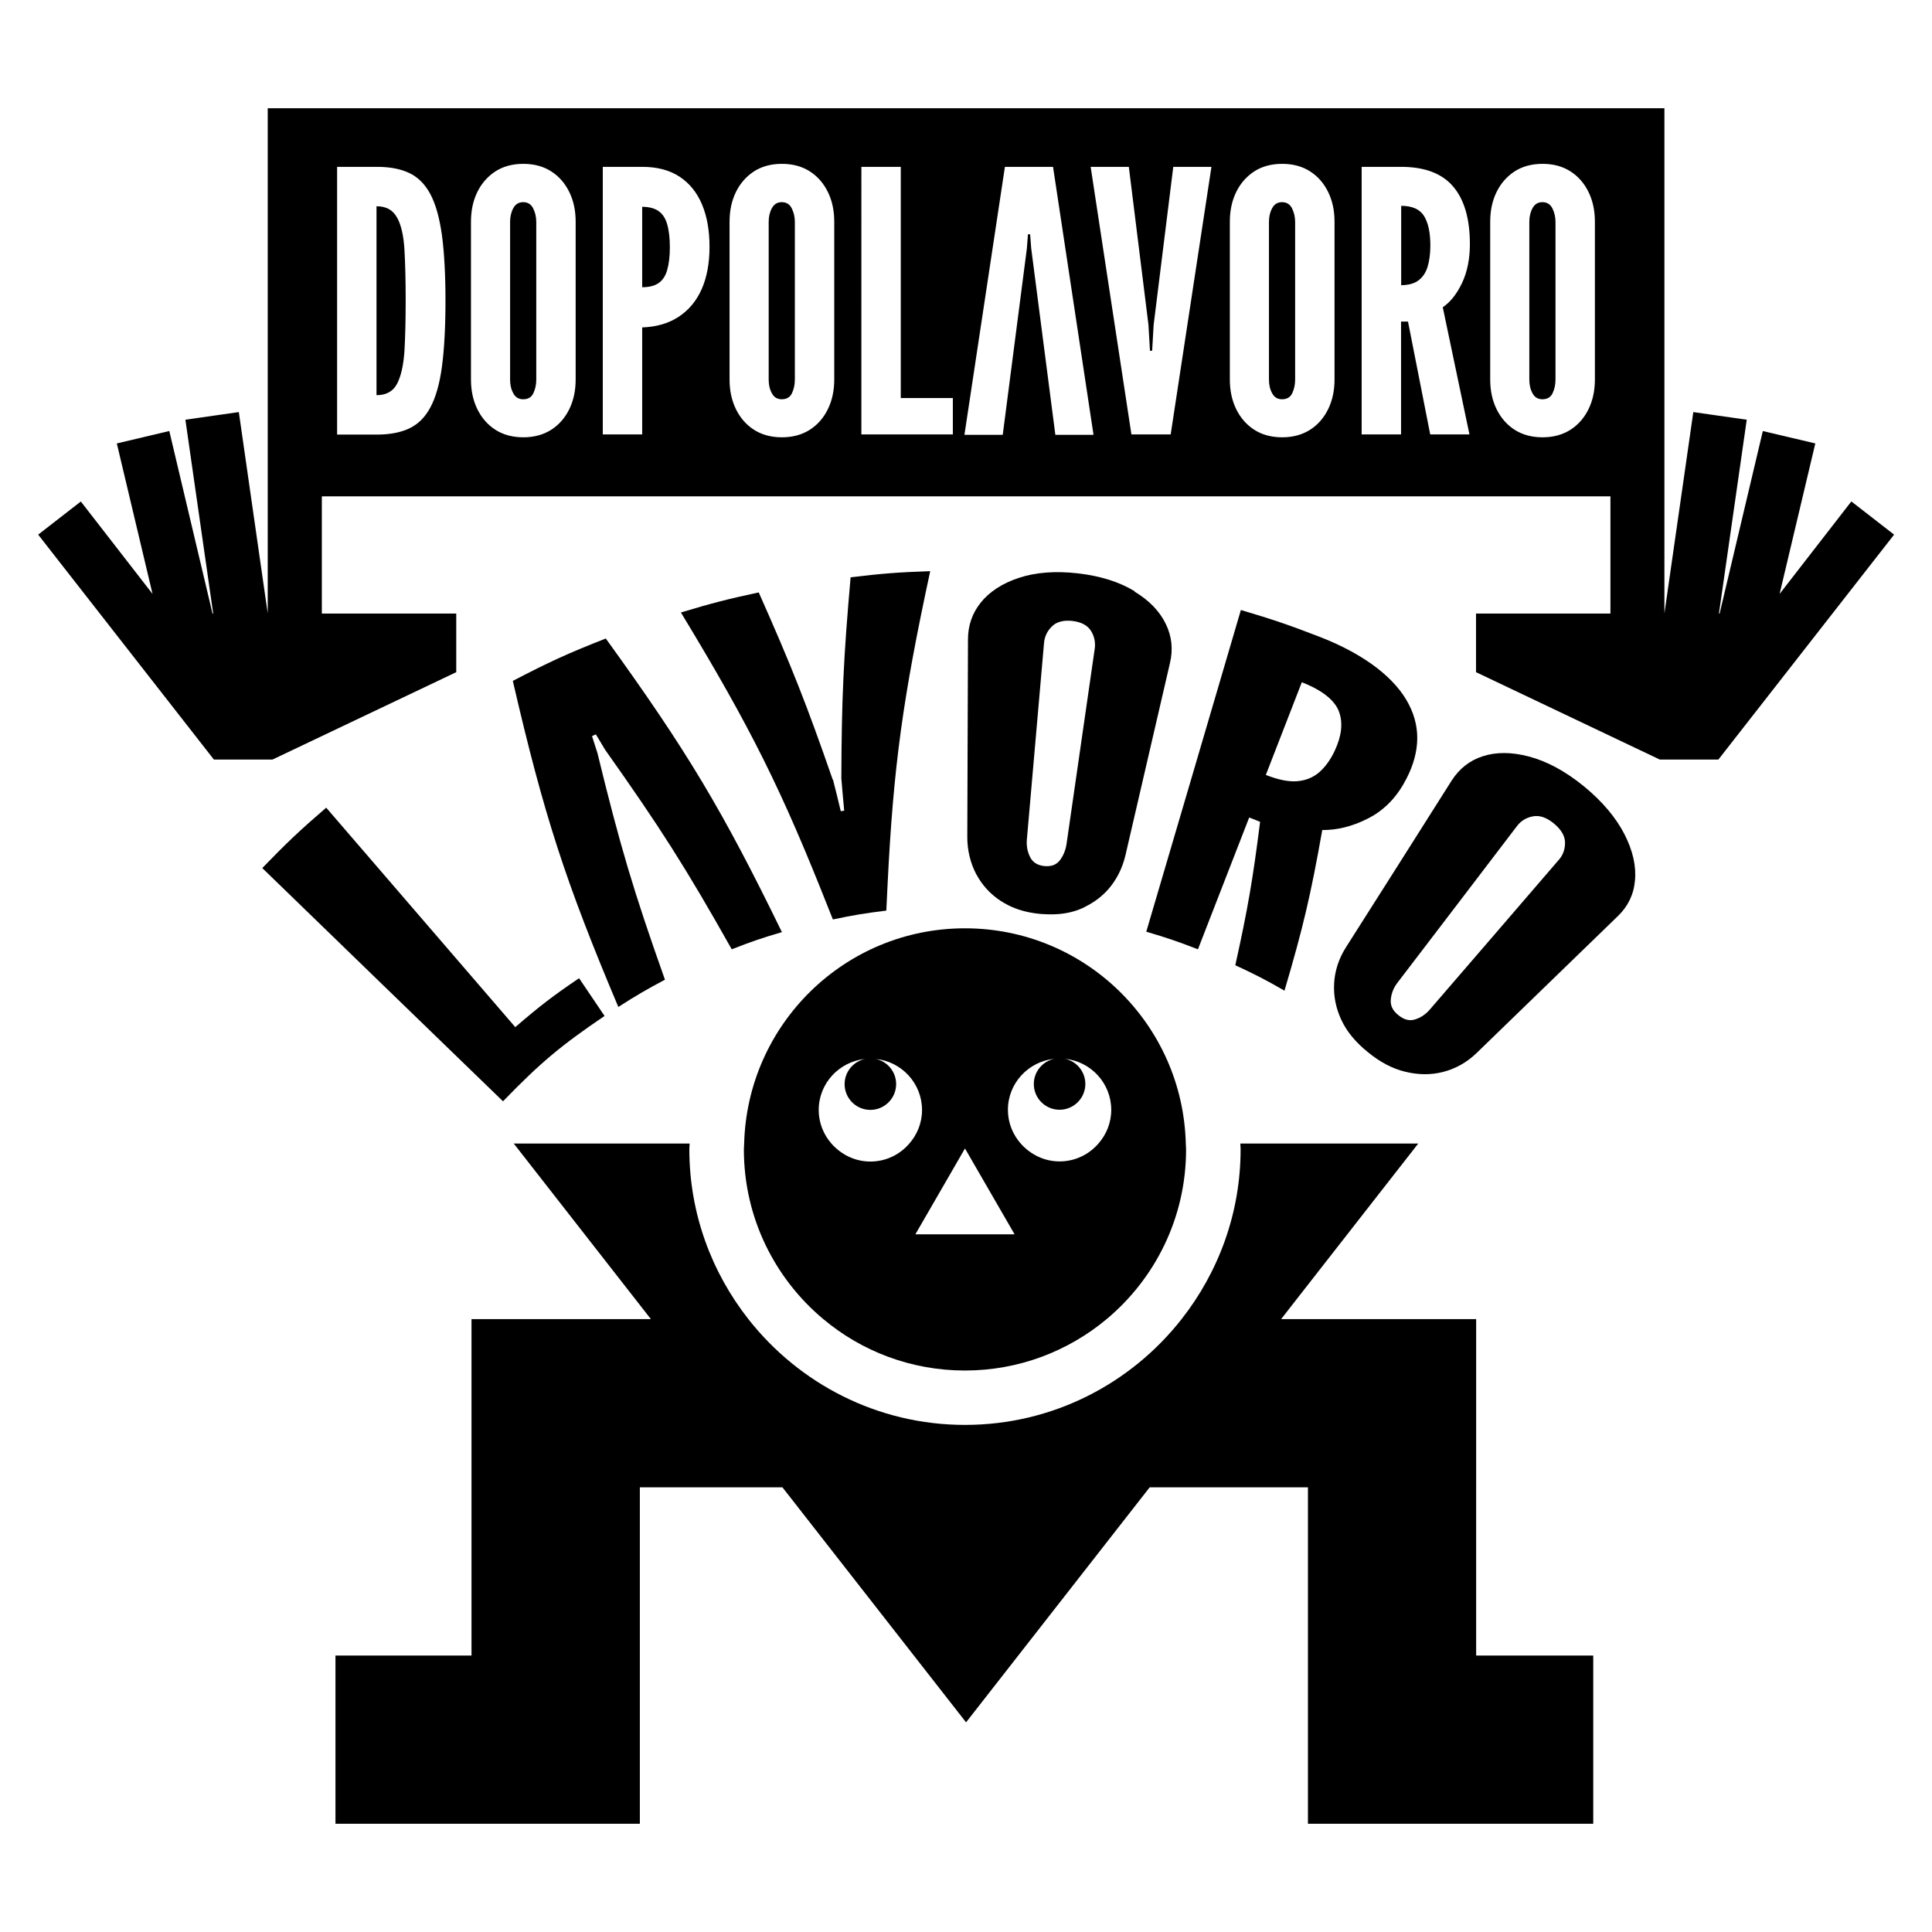
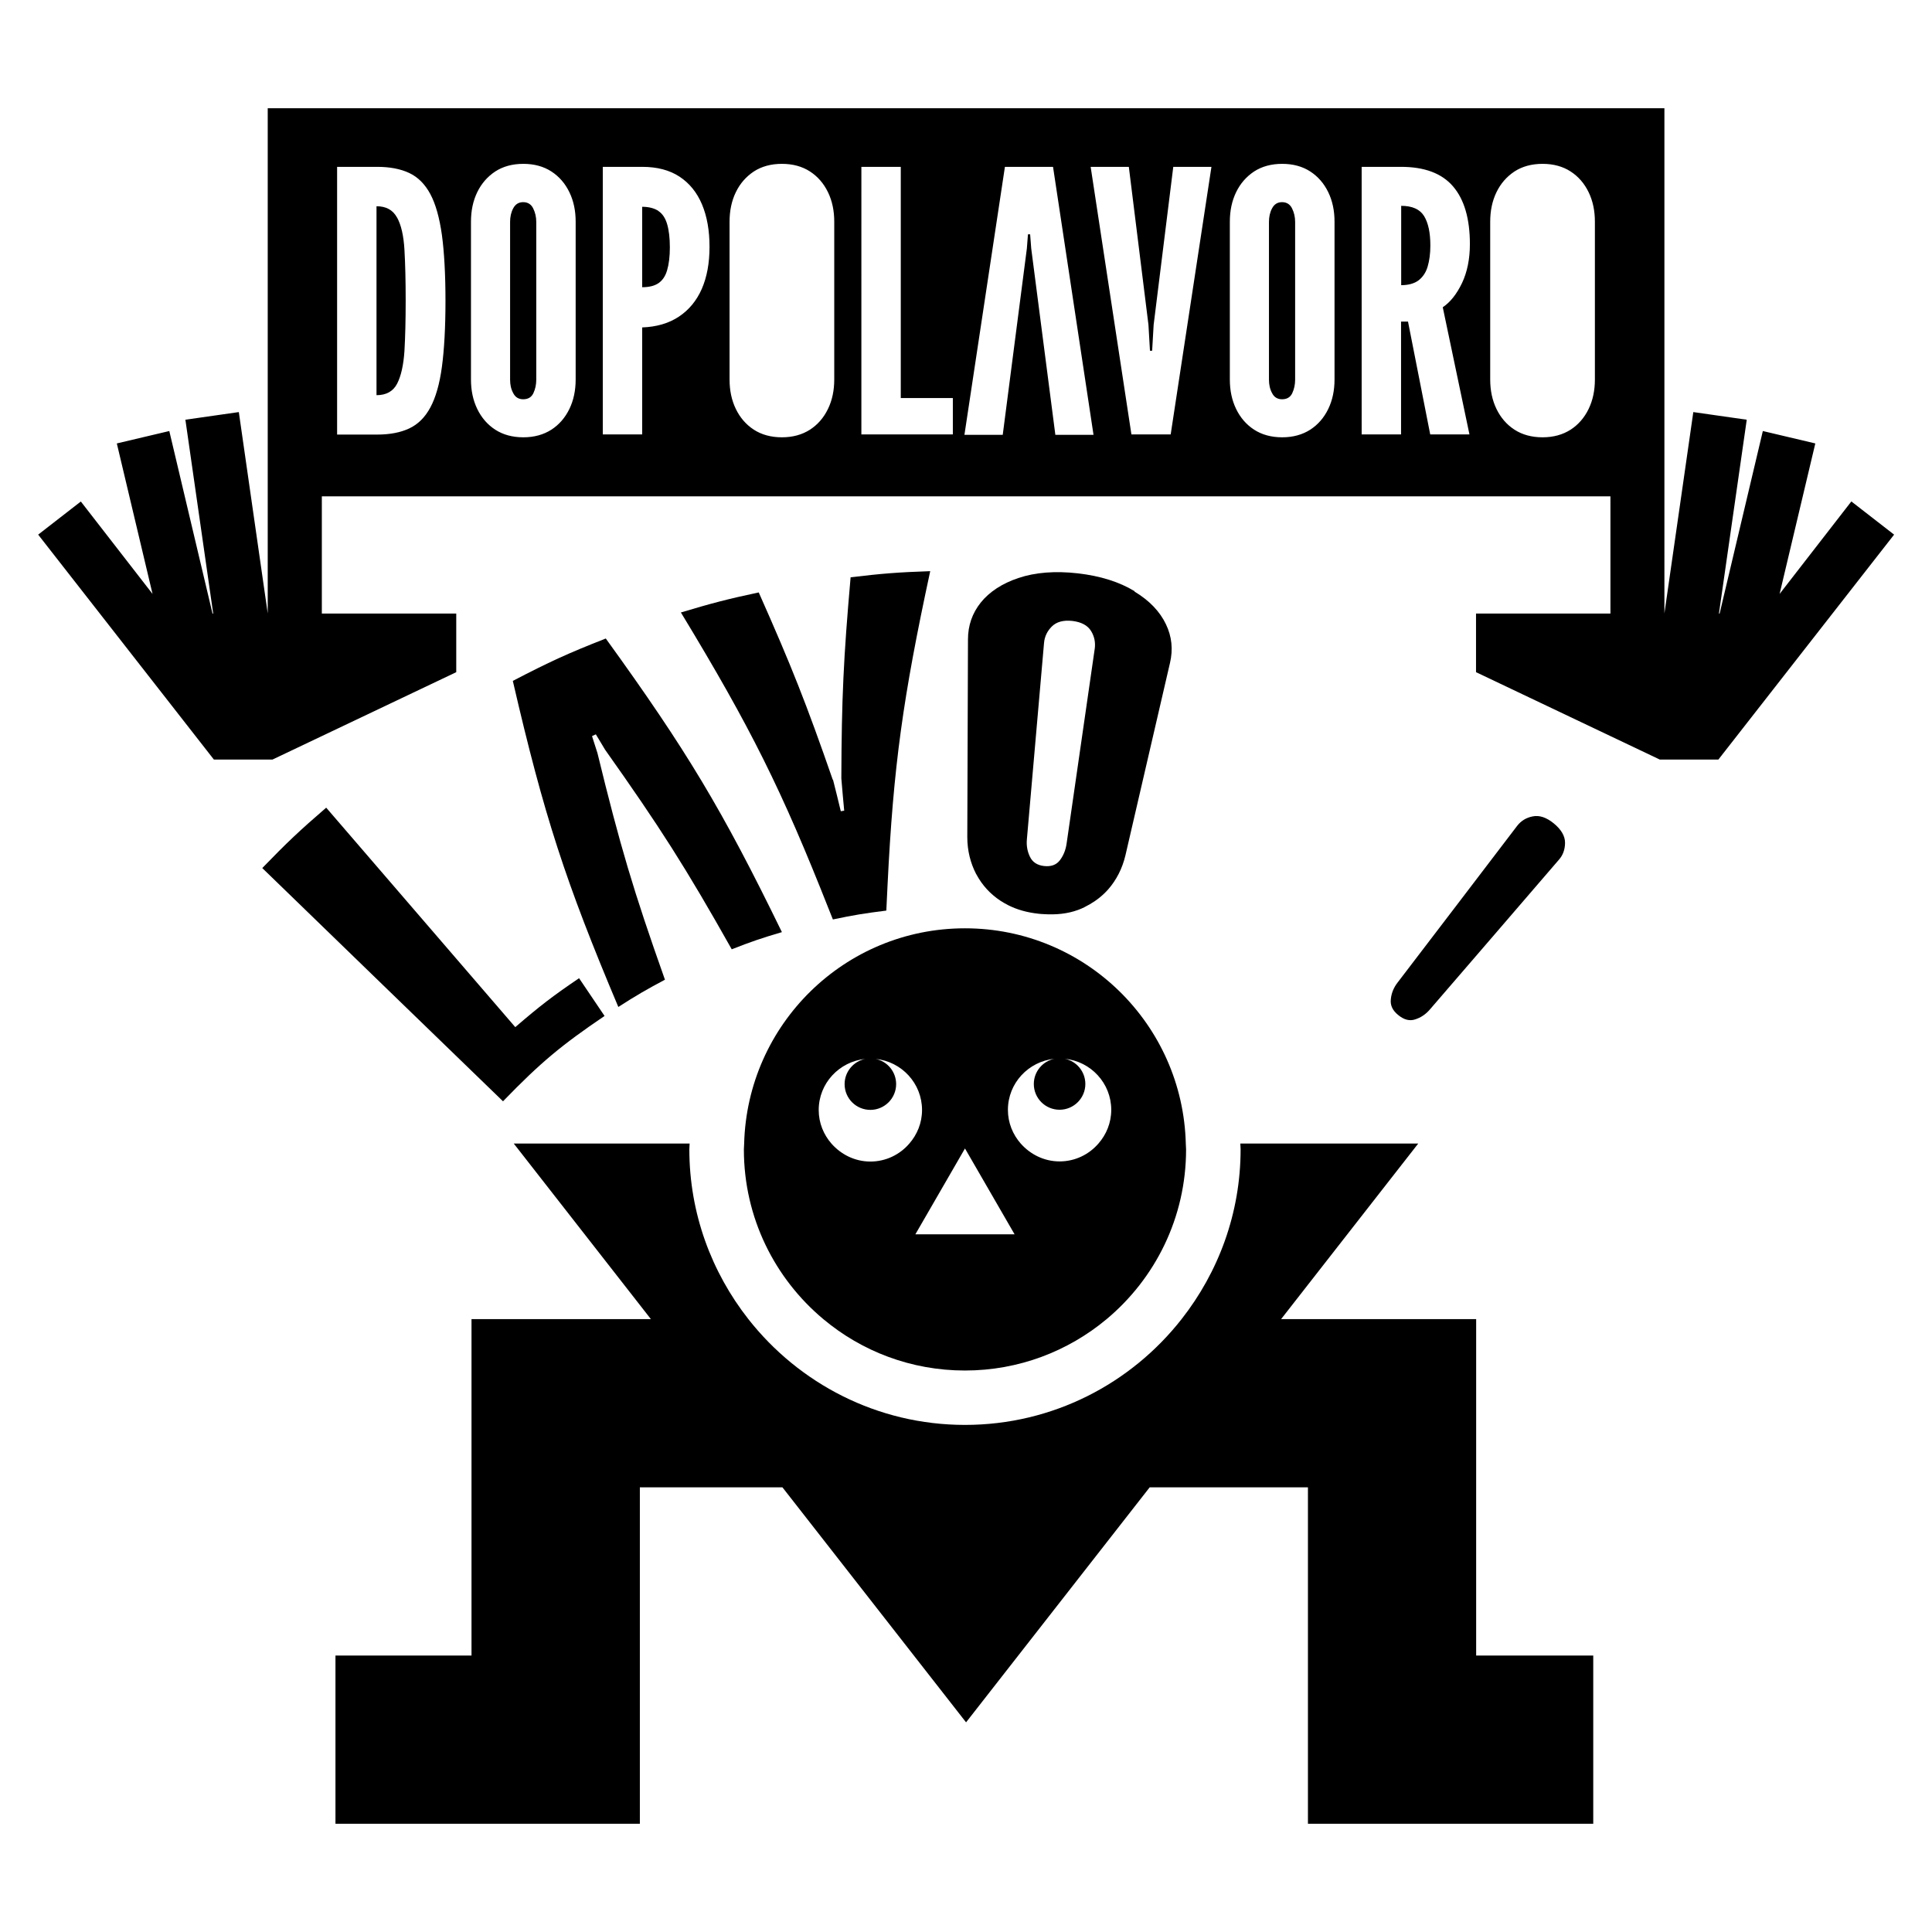
<svg xmlns="http://www.w3.org/2000/svg" viewBox="0 0 141.73 141.73" data-sanitized-data-name="Layer 2" data-name="Layer 2" id="Layer_2">
  <path d="M108.29,109.11h0v-12.34h-14.31l10.06-12.88h-13.05c0,.14.02.28.02.42,0,4.7-1.63,9.02-4.33,12.46-3.7,4.72-9.44,7.76-15.89,7.76s-12.19-3.05-15.89-7.76c-2.7-3.44-4.33-7.76-4.33-12.46,0-.14.02-.28.02-.42h-12.9l10.06,12.88h-13.16v12.34h0v12.34h-9.98v12.34h22.33v-12.34h0v-12.34h10.46l13.47,17.24,13.47-17.24h11.61v12.34h0v12.34h20.93v-12.34h-8.59v-12.34Z" />
  <path d="M54.59,83.9c0,.14-.02.28-.02.42,0,5.01,2.27,9.48,5.84,12.46,2.81,2.35,6.43,3.76,10.38,3.76s7.57-1.42,10.38-3.76c3.57-2.98,5.84-7.45,5.84-12.46,0-.14-.02-.28-.02-.42-.22-8.76-7.38-15.8-16.2-15.8s-15.97,7.04-16.2,15.8ZM63.85,85.21c-1.14,0-2.15-.52-2.85-1.31-.58-.66-.94-1.52-.94-2.47,0-1.96,1.5-3.55,3.41-3.75-.86.18-1.51.94-1.51,1.85,0,1.05.85,1.89,1.89,1.89s1.89-.85,1.89-1.89c0-.91-.65-1.68-1.51-1.85,1.91.19,3.41,1.79,3.41,3.75,0,.95-.36,1.81-.94,2.47-.69.8-1.71,1.31-2.85,1.31ZM77.35,77.67c-.86.18-1.51.94-1.51,1.85,0,1.05.85,1.89,1.89,1.89s1.89-.85,1.89-1.89c0-.91-.65-1.68-1.51-1.85,1.91.19,3.41,1.79,3.41,3.75,0,.95-.36,1.81-.94,2.47-.69.8-1.71,1.31-2.85,1.31s-2.15-.52-2.85-1.31c-.58-.66-.94-1.52-.94-2.47,0-1.96,1.5-3.55,3.41-3.75ZM74.43,90.55h-7.28l3.64-6.3,3.64,6.3Z" />
  <path d="M19.24,63.68c7.06,6.85,10.6,10.27,17.66,17.11,2.77-2.86,4.28-4.11,7.45-6.26-.75-1.11-1.12-1.66-1.87-2.77-1.93,1.31-2.87,2.03-4.68,3.59-5.55-6.44-8.32-9.66-13.87-16.1-1.94,1.67-2.88,2.56-4.69,4.43Z" />
  <path d="M37.62,49.95c2.29,9.9,3.86,14.72,7.74,23.92,1.34-.86,2.03-1.26,3.42-2-2.31-6.51-3.3-9.85-4.95-16.62-.16-.5-.24-.75-.4-1.25.11-.05.17-.08.28-.13.27.45.41.68.68,1.13,4.03,5.69,5.9,8.62,9.29,14.64,1.45-.57,2.19-.82,3.68-1.26-4.37-8.97-6.97-13.31-12.92-21.54-2.78,1.09-4.15,1.72-6.82,3.11Z" />
  <path d="M61.09,57.2c-1.93-5.56-3.02-8.32-5.43-13.74-2.3.49-3.44.79-5.71,1.47,5.13,8.46,7.39,13,10.87,21.82.09.23.18.46.28.7,1.56-.33,2.34-.45,3.92-.65.03-.64.06-1.27.09-1.87.43-8.76,1.13-13.75,3.13-23.03-2.34.08-3.51.17-5.84.45-.52,5.91-.66,8.87-.68,14.75.08.95.12,1.42.21,2.37-.1.02-.15.02-.25.04-.22-.93-.34-1.39-.57-2.31Z" />
  <path d="M83.23,43.37c-1.09-.67-2.5-1.12-4.16-1.31s-3.14-.07-4.35.34c-1.21.4-2.14,1.02-2.77,1.8-.63.79-.94,1.69-.94,2.71-.02,5.8-.03,8.69-.05,14.49,0,1,.23,1.91.65,2.72,0,.01.01.02.02.03.43.8,1.02,1.44,1.78,1.94.17.11.35.21.54.31.65.33,1.39.54,2.23.63.13.02.25.02.38.03.93.06,1.77-.03,2.53-.31.31-.11.59-.26.87-.42.5-.29.95-.65,1.34-1.09.6-.69,1.03-1.52,1.26-2.49,1.31-5.65,1.96-8.47,3.27-14.12.23-.98.14-1.93-.3-2.84-.44-.92-1.2-1.73-2.3-2.39ZM80.31,47.58c-.83,5.74-1.24,8.6-2.07,14.34-.07.45-.23.85-.49,1.19-.26.34-.65.48-1.17.42-.49-.06-.83-.28-1.02-.67-.19-.39-.27-.81-.23-1.27.5-5.77.76-8.66,1.26-14.43.04-.46.23-.86.57-1.2.34-.34.84-.48,1.5-.41.67.08,1.13.33,1.38.74.25.41.33.84.27,1.3Z" />
-   <path d="M94.23,72.67c1.36-4.61,1.92-6.98,2.77-11.78,1.07.01,2.15-.25,3.26-.8,1.11-.54,2.02-1.39,2.71-2.59,1.16-2.02,1.34-3.98.38-5.83-.95-1.86-3.15-3.64-6.56-4.96-2.28-.88-3.43-1.27-5.76-1.96-2.77,9.44-4.16,14.16-6.94,23.6,1.53.45,2.29.71,3.79,1.29,1.5-3.87,2.25-5.8,3.76-9.67.32.12.48.19.8.32-.54,4.26-.9,6.37-1.82,10.52,1.47.68,2.19,1.05,3.6,1.86ZM95.5,50.05c1.52.59,2.43,1.34,2.73,2.16.3.83.19,1.77-.3,2.83-.31.68-.7,1.21-1.15,1.61-.45.39-1,.61-1.63.66-.64.05-1.39-.11-2.29-.46,1.06-2.72,1.59-4.08,2.64-6.8Z" />
-   <path d="M116.19,57.68c-1.37-1.12-2.73-1.84-4.02-2.18-1.28-.34-2.42-.34-3.4-.02-.97.31-1.72.92-2.27,1.77-3.1,4.9-4.65,7.35-7.76,12.24-.54.85-.82,1.74-.87,2.66-.05.93.13,1.81.53,2.67.4.86,1.05,1.64,1.94,2.36.89.73,1.79,1.21,2.74,1.44.94.23,1.86.25,2.77.02.9-.23,1.73-.68,2.45-1.37,4.16-4.03,6.24-6.05,10.4-10.08.72-.7,1.15-1.56,1.24-2.6.1-1.04-.15-2.18-.77-3.39-.62-1.21-1.62-2.41-2.99-3.53ZM114.35,63.08c-3.78,4.39-5.67,6.59-9.46,10.98-.3.35-.66.59-1.07.72-.41.14-.83.03-1.25-.32-.41-.33-.59-.71-.54-1.15.04-.44.2-.84.48-1.21,3.52-4.61,5.28-6.91,8.79-11.52.28-.36.66-.6,1.14-.69.48-.1,1,.07,1.54.51.55.45.83.93.83,1.42,0,.49-.15.91-.45,1.25Z" />
+   <path d="M116.19,57.68ZM114.35,63.08c-3.78,4.39-5.67,6.59-9.46,10.98-.3.35-.66.59-1.07.72-.41.14-.83.03-1.25-.32-.41-.33-.59-.71-.54-1.15.04-.44.2-.84.48-1.21,3.52-4.61,5.28-6.91,8.79-11.52.28-.36.66-.6,1.14-.69.48-.1,1,.07,1.54.51.55.45.83.93.83,1.42,0,.49-.15.91-.45,1.25Z" />
  <path d="M135.81,36.79l-5.26,6.78,2.62-11.04-3.85-.91-3.17,13.39h-.05l2.04-14.22-3.92-.56-2.12,14.77V7.94H19.64v37.06l-2.12-14.77-3.92.56,2.04,14.22h-.05l-3.17-13.39-3.85.91,2.62,11.04-5.26-6.78-3.13,2.43,12.89,16.5h4.3l13.48-6.41v-4.3h-9.86v-8.6h94.53v8.6h-9.86v4.3l13.48,6.41h4.3l12.89-16.5-3.13-2.43ZM32.42,26.9c-.17,1.27-.46,2.27-.85,2.99-.39.73-.91,1.24-1.55,1.54-.64.3-1.42.45-2.35.45h-2.94V12.24h2.94c.93,0,1.71.15,2.35.45.64.3,1.16.82,1.55,1.55.39.73.67,1.73.85,3.01.17,1.27.26,2.88.26,4.82s-.09,3.56-.26,4.83ZM42.23,27.84c0,.8-.15,1.52-.46,2.16-.31.64-.75,1.15-1.32,1.52-.58.37-1.26.56-2.06.56s-1.49-.19-2.06-.56c-.57-.37-1.01-.88-1.32-1.52-.31-.64-.46-1.36-.46-2.16v-11.57c0-.81.15-1.53.46-2.17.31-.64.75-1.14,1.32-1.52.57-.37,1.26-.56,2.06-.56s1.49.19,2.06.56c.57.37,1.01.88,1.32,1.52.31.64.46,1.36.46,2.16v11.57ZM51.48,21.2c-.38.86-.94,1.54-1.68,2.03s-1.63.75-2.69.79v7.85h-2.89V12.24h2.89c1.1,0,2.01.24,2.74.72s1.28,1.16,1.65,2.04c.37.88.55,1.92.55,3.11s-.19,2.22-.57,3.09ZM61.2,27.84c0,.8-.15,1.52-.46,2.16-.31.64-.75,1.15-1.32,1.52-.58.37-1.26.56-2.06.56s-1.49-.19-2.06-.56c-.57-.37-1.01-.88-1.32-1.52-.31-.64-.46-1.36-.46-2.16v-11.57c0-.81.15-1.53.46-2.17.31-.64.75-1.14,1.32-1.52.57-.37,1.26-.56,2.06-.56s1.49.19,2.06.56c.57.37,1.01.88,1.32,1.52.31.64.46,1.36.46,2.16v11.57ZM69.9,31.87h-6.71V12.24h2.89v16.96h3.82v2.67ZM77.42,31.9l-1.77-13.67-.08-1.04h-.16l-.08,1.04-1.77,13.67h-2.81l2.97-19.66h3.53l2.97,19.66h-2.81ZM85.88,31.87h-2.88l-2.99-19.63h2.8l1.44,11.59.11,1.9h.16l.11-1.9,1.44-11.59h2.8l-2.99,19.63ZM97.9,27.84c0,.8-.15,1.52-.46,2.16-.31.64-.75,1.15-1.32,1.52-.58.37-1.26.56-2.06.56s-1.49-.19-2.06-.56c-.57-.37-1.01-.88-1.32-1.52-.31-.64-.46-1.36-.46-2.16v-11.57c0-.81.15-1.53.46-2.17.31-.64.75-1.14,1.32-1.52.57-.37,1.26-.56,2.06-.56s1.49.19,2.06.56c.57.37,1.01.88,1.32,1.52.31.64.46,1.36.46,2.16v11.57ZM107.81,31.87h-2.89l-1.63-8.28h-.51v8.28h-2.89V12.24h2.89c1.73,0,3,.48,3.82,1.44s1.23,2.37,1.23,4.23c0,1.1-.2,2.06-.58,2.86-.39.81-.86,1.4-1.41,1.77l1.96,9.34ZM117,27.84c0,.8-.15,1.52-.46,2.16-.31.64-.75,1.15-1.32,1.52-.58.37-1.26.56-2.06.56s-1.49-.19-2.06-.56c-.57-.37-1.01-.88-1.32-1.52-.31-.64-.46-1.36-.46-2.16v-11.57c0-.81.15-1.53.46-2.17.31-.64.75-1.14,1.32-1.52.57-.37,1.26-.56,2.06-.56s1.49.19,2.06.56c.57.37,1.01.88,1.32,1.52.31.64.46,1.36.46,2.16v11.57Z" />
  <path d="M48.31,15.48c-.3-.2-.7-.31-1.2-.31v5.9c.51,0,.91-.1,1.2-.3.29-.2.51-.52.63-.95.13-.44.2-1,.2-1.68s-.07-1.26-.2-1.7c-.13-.44-.34-.76-.64-.96Z" />
-   <path d="M57.35,14.83c-.33,0-.57.15-.73.45-.16.3-.23.63-.23,1v11.57c0,.37.07.7.23.99.15.3.4.45.73.45.36,0,.61-.15.75-.45.14-.3.21-.63.21-.99v-11.57c0-.37-.08-.7-.23-1-.15-.3-.4-.45-.73-.45Z" />
  <path d="M29.12,15.95c-.3-.55-.8-.82-1.5-.82v13.86c.71,0,1.22-.28,1.51-.84.29-.56.47-1.36.54-2.4.06-1.04.09-2.28.09-3.71s-.03-2.69-.09-3.72c-.06-1.03-.24-1.82-.54-2.36Z" />
  <path d="M102.79,15.1v5.82c.53,0,.96-.12,1.27-.35.31-.24.54-.57.67-1.01.13-.44.2-.95.2-1.55,0-.93-.15-1.65-.46-2.16-.31-.5-.87-.75-1.68-.75Z" />
-   <path d="M113.15,14.83c-.33,0-.57.15-.73.45-.16.3-.23.63-.23,1v11.57c0,.37.07.7.23.99.15.3.4.45.73.45.36,0,.61-.15.75-.45.14-.3.21-.63.21-.99v-11.57c0-.37-.08-.7-.23-1-.15-.3-.4-.45-.73-.45Z" />
  <path d="M38.38,14.83c-.33,0-.57.15-.73.45-.16.3-.23.63-.23,1v11.57c0,.37.07.7.23.99.15.3.4.45.73.45.36,0,.61-.15.75-.45.14-.3.21-.63.21-.99v-11.57c0-.37-.08-.7-.23-1-.15-.3-.4-.45-.73-.45Z" />
  <path d="M94.05,14.83c-.33,0-.57.15-.73.45-.16.3-.23.63-.23,1v11.57c0,.37.07.7.23.99.15.3.4.45.73.45.36,0,.61-.15.75-.45.14-.3.21-.63.21-.99v-11.57c0-.37-.08-.7-.23-1-.15-.3-.4-.45-.73-.45Z" />
</svg>